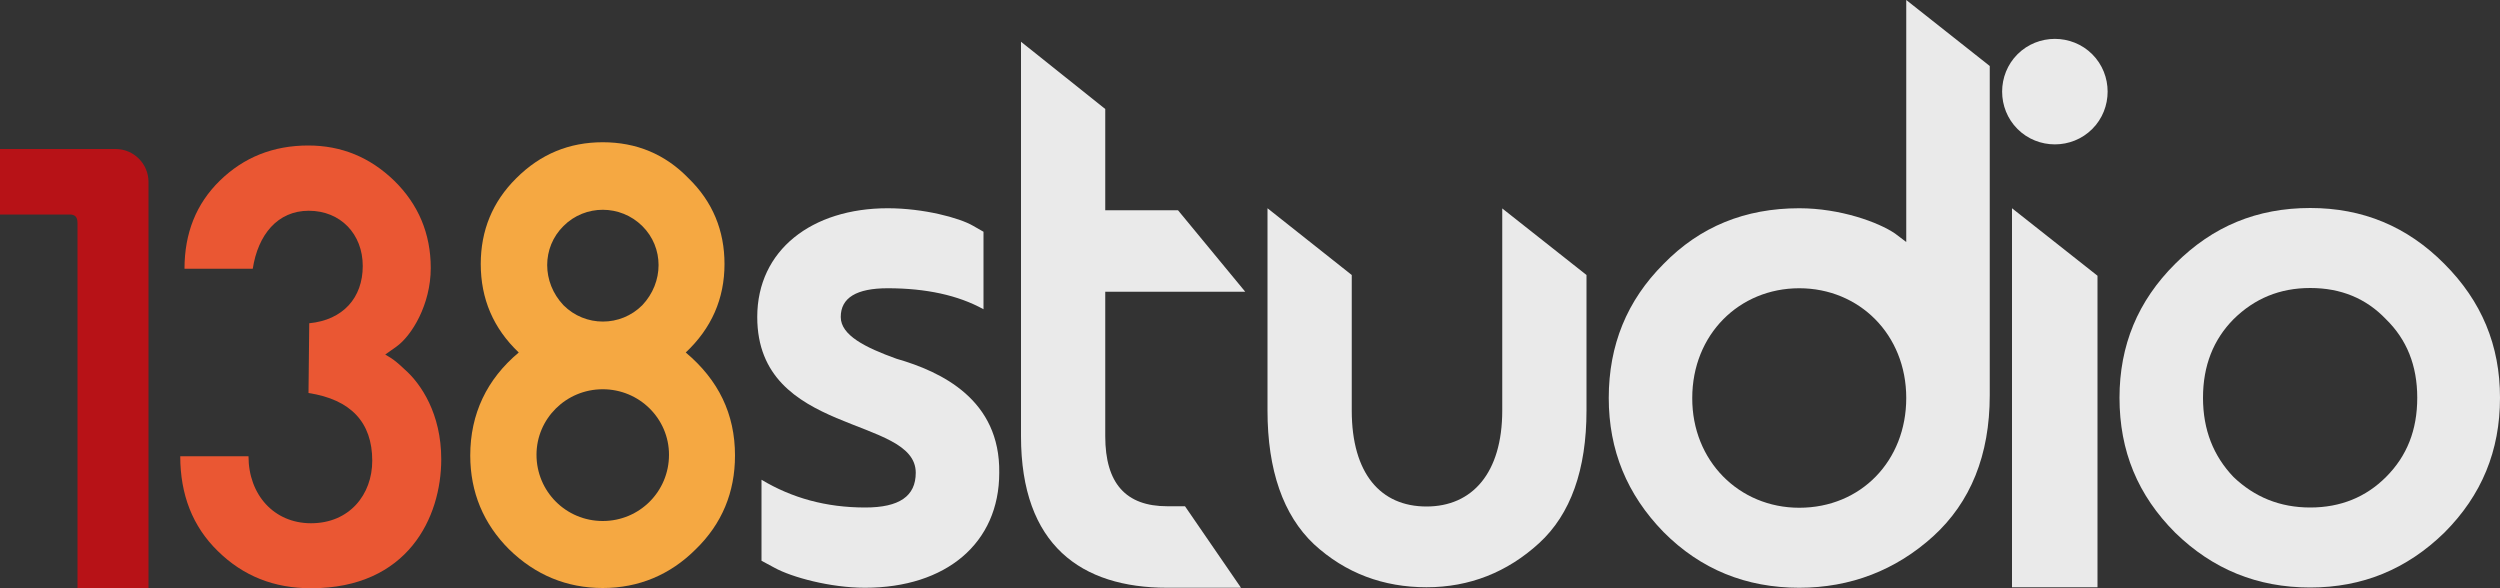
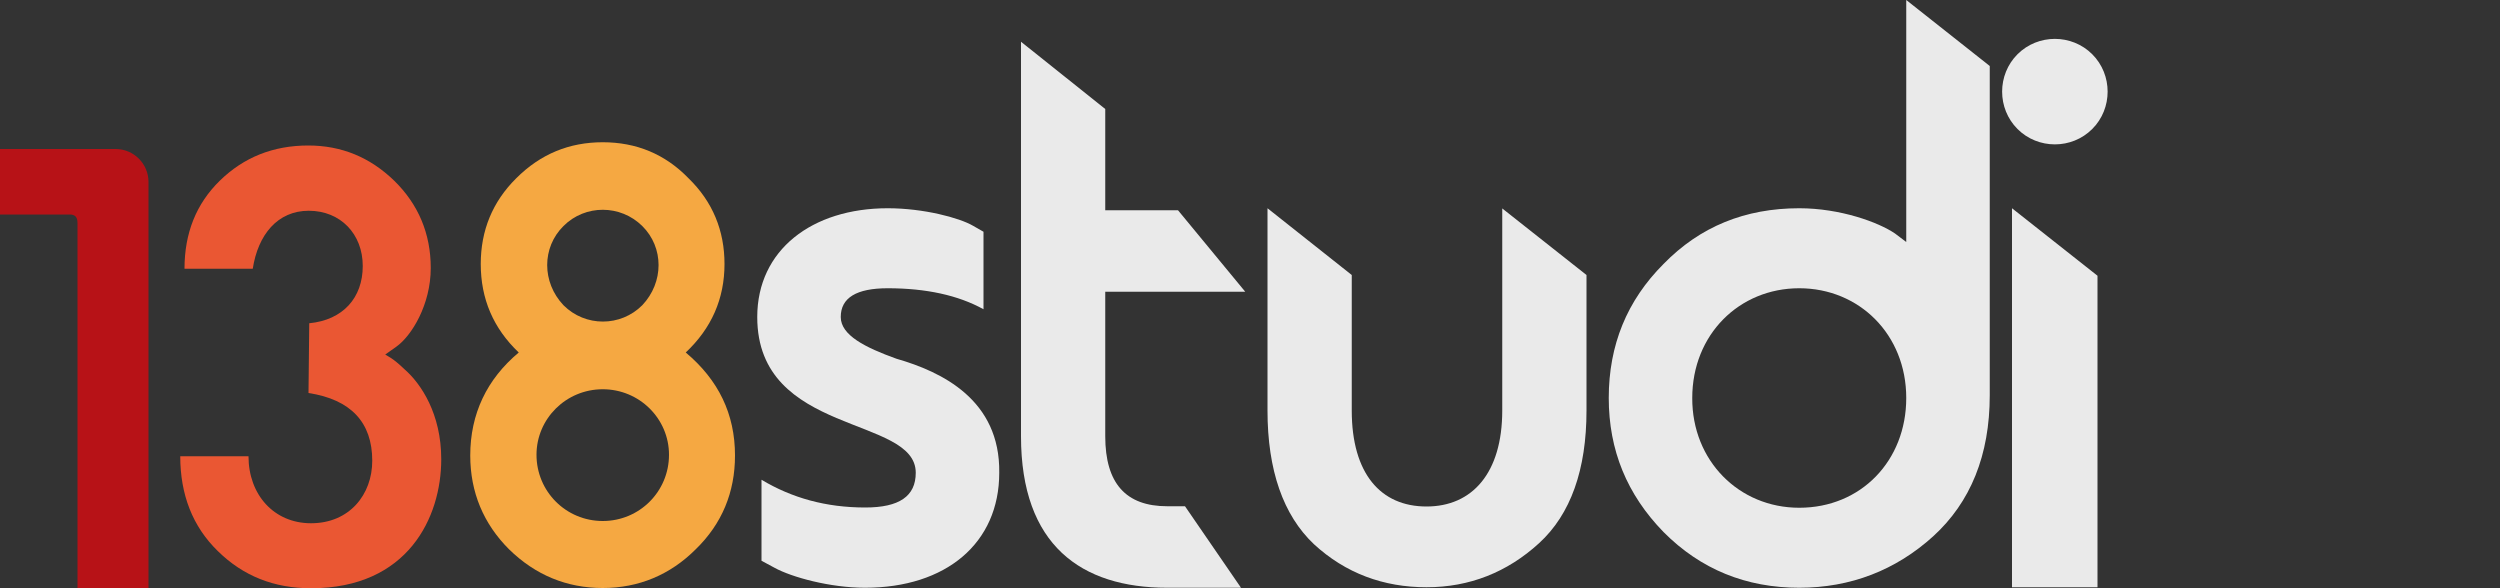
<svg xmlns="http://www.w3.org/2000/svg" version="1.2" baseProfile="tiny" id="Layer_1" x="0px" y="0px" viewBox="0 0 100 23.54" xml:space="preserve">
  <rect x="0" y="0" width="100" height="23.54" fill="#333333" stroke="none" />
  <path fill="#262626" stroke="#262626" stroke-width="3" stroke-miterlimit="10" d="M-2931.18,1165.36v-121.65  c0-1.96-0.87-2.84-2.62-2.84h-23.22v-21.84h38.46c6.05,0,10.96,4.91,10.96,10.96v11.75v123.61H-2931.18z" />
  <path fill="#262626" stroke="#262626" stroke-width="3" stroke-miterlimit="10" d="M-2890.72,1058.92c0-11.92,3.9-21.68,11.71-29.26  c8.02-7.8,17.78-11.71,29.48-11.71c11.06,0,20.59,3.9,28.61,11.71c8.02,7.81,12.14,17.56,12.14,29.05  c0,12.14-6.29,22.55-11.49,26.23l-3.69,2.6c0.87,0.65,2.17,0.87,6.5,4.98c5.42,4.77,12.14,14.74,12.14,29.92  c0,19.29-11.05,42.92-43.35,42.92c-12.36,0-22.55-4.12-31-12.36c-8.45-8.24-12.57-18.86-12.57-31.65h22.76  c0,12.79,8.45,22.32,20.81,22.32c12.79,0,20.38-9.54,20.38-20.81c0-12.79-7.15-20.38-21.24-22.55l0.22-23.2  c11.27-1.08,17.77-8.45,17.77-19.08c0-10.62-7.37-18.42-17.99-18.42c-10.41,0-16.91,8.02-18.64,19.29H-2890.72z" />
  <path fill="#262626" stroke="#262626" stroke-width="3" stroke-miterlimit="10" d="M-2775.8,1087.01  c-8.51-8.08-12.66-17.9-12.66-29.47c0-11.13,3.93-20.73,11.79-28.59c8.07-8.08,17.68-12,28.81-12c11.13,0,20.73,3.93,28.59,12  c8.07,7.86,12,17.46,12,28.59c0,11.57-4.36,21.39-12.88,29.47c10.91,9.17,16.37,20.51,16.37,34.26c0,12.22-4.36,22.7-13.09,31.21  c-8.51,8.51-18.99,12.88-30.99,12.88c-12,0-22.48-4.37-31.21-12.88c-8.51-8.51-12.88-18.99-12.88-31.21  C-2791.95,1107.53-2786.49,1095.96-2775.8,1087.01z M-2747.86,1143.1c12.22,0,22.04-9.82,22.04-22.04c0-12-9.82-21.83-22.04-21.83  c-12.22,0-22.04,9.82-22.04,21.83C-2769.9,1133.28-2760.08,1143.1-2747.86,1143.1z M-2760.96,1071.3c7.2,7.2,18.99,7.2,26.19,0  c7.2-7.64,7.2-19.2,0-26.41c-7.2-7.2-18.99-7.2-26.19,0C-2768.16,1052.09-2768.16,1063.66-2760.96,1071.3z" />
  <path fill="#424142" d="M-2300.09,1051.64v-80.61l27.84,22.01v109.64c0,20.01-6.38,35.66-18.85,46.97  c-12.47,11.31-27.55,17.11-44.66,17.11c-17.69,0-32.77-6.09-45.23-18.55c-12.18-12.47-18.27-27.26-18.27-44.66  c0-17.69,6.09-32.47,18.27-44.65c12.18-12.47,27.26-18.56,45.23-18.56c13.63,0,26.39,4.64,31.9,8.41L-2300.09,1051.64z   M-2335.75,1140.07c20.59,0,35.67-15.65,35.67-36.53c0-21.17-15.66-36.54-35.67-36.54c-20.01,0-35.66,15.37-35.66,36.54  C-2371.42,1124.42-2355.76,1140.07-2335.75,1140.07z" />
  <path fill="#424142" d="M-2253.58,989.12c6.81-6.81,18.07-6.81,24.88,0c6.81,6.81,6.81,18.07,0,24.88c-6.81,6.81-18.07,6.81-24.88,0  C-2260.39,1007.19-2260.39,995.94-2253.58,989.12z M-2255.35,1166.57v-126.19l28.44,22.48v103.71H-2255.35z" />
  <path fill="#424142" d="M-2196.55,1058.88c12.47-12.47,27.26-18.56,44.94-18.56c17.4,0,32.19,6.09,44.66,18.56  c12.47,12.46,18.56,27.26,18.56,44.65c0,17.69-6.09,32.48-18.56,44.94c-12.47,12.18-27.26,18.27-44.66,18.27  c-17.69,0-32.47-6.09-44.94-18.27c-12.47-12.46-18.56-27.26-18.56-44.94C-2215.11,1086.14-2209.02,1071.35-2196.55,1058.88z   M-2187.27,1103.54c0,10.73,3.48,19.43,10.15,26.39c6.96,6.67,15.37,10.14,25.52,10.14c10.15,0,18.56-3.47,25.23-10.14  c6.96-6.96,10.44-15.66,10.44-26.39c0-10.72-3.48-19.43-10.44-26.1c-6.67-6.96-15.08-10.44-25.23-10.44  c-10.15,0-18.56,3.48-25.52,10.44C-2183.79,1084.11-2187.27,1092.81-2187.27,1103.54z" />
  <path fill="#424142" d="M-2655.08,1166.77c-11.6,0-24.36-3.48-30.16-6.67l-4.35-2.32v-26.96c10.15,6.09,21.46,9.28,34.51,9.28  c11.31,0,16.82-3.77,16.82-11.6c0-19.13-52.77-12.18-52.77-51.9c0-22.33,18.27-36.25,43.49-36.25c11.89,0,23.78,3.19,28.42,5.8  l3.48,2.03v25.81c-8.41-4.64-19.14-6.96-31.9-6.96c-10.44,0-15.66,3.19-15.66,9.57c0,6.09,8.12,10.15,18.56,13.92  c15.08,4.35,34.51,13.63,34.22,37.98C-2610.43,1151.98-2628.12,1166.77-2655.08,1166.77z" />
  <path fill="#424142" d="M-2542.9,1139.59l18.67,27.16h-24.58c-28.63,0-48.71-14.17-48.71-50.48V984.91l28.04,22.4V1041h24.21  l22.4,27.16h-46.61v48.11c0,15.65,6.79,23.32,20.66,23.32H-2542.9z" />
  <path fill="#424142" d="M-2438.03,1040.34l28.12,22.23v45.13c0,19.62-5.27,34.57-15.82,44.23c-10.54,9.67-23.14,14.65-37.49,14.65  s-26.94-4.68-37.49-14.35c-10.25-9.67-15.52-24.6-15.52-44.52v-67.36l28.12,22.23v45.13c0,21.09,9.67,31.92,24.9,31.92  c15.23,0,25.19-11.13,25.19-31.92V1040.34z" />
  <path fill="#EDEDED" stroke="#EDEDED" stroke-width="3" stroke-miterlimit="10" d="M-2840.9,3002.01v-235.96  c0-3.81-1.69-5.51-5.08-5.51h-45.03v-42.36h74.6c11.74,0,21.26,9.52,21.26,21.26v22.79v239.77H-2840.9z" />
  <path fill="#EDEDED" stroke="#EDEDED" stroke-width="3" stroke-miterlimit="10" d="M-2771.87,2795.55  c0-23.12,7.57-42.05,22.71-56.76c15.56-15.14,34.48-22.71,57.19-22.71c21.44,0,39.95,7.57,55.5,22.71  c15.56,15.14,23.55,34.06,23.55,56.35c0,23.54-12.19,43.73-22.29,50.88l-7.15,5.05c1.68,1.26,4.2,1.68,12.61,9.67  c10.51,9.26,23.55,28.6,23.55,58.03c0,37.42-21.44,83.26-84.1,83.26c-23.97,0-43.73-7.99-60.13-23.97  c-16.4-15.98-24.39-36.58-24.39-61.39h44.15c0,24.8,16.4,43.3,40.37,43.3c24.81,0,39.53-18.5,39.53-40.36  c0-24.81-13.88-39.53-41.21-43.73l0.42-45c21.86-2.1,34.48-16.4,34.48-37c0-20.6-14.3-35.74-34.9-35.74  c-20.18,0-32.8,15.56-36.16,37.42H-2771.87z" />
  <path fill="#EDEDED" stroke="#EDEDED" stroke-width="3" stroke-miterlimit="10" d="M-2555.91,2851.01  c-16.51-15.66-24.55-34.72-24.55-57.16c0-21.59,7.62-40.22,22.86-55.45c15.66-15.66,34.29-23.29,55.88-23.29  c21.59,0,40.22,7.62,55.46,23.29c15.66,15.24,23.28,33.86,23.28,55.45c0,22.44-8.47,41.49-24.98,57.16  c21.17,17.78,31.75,39.79,31.75,66.46c0,23.71-8.47,44.03-25.4,60.54c-16.51,16.51-36.83,24.98-60.11,24.98  c-23.28,0-43.6-8.47-60.54-24.98c-16.51-16.51-24.98-36.83-24.98-60.54C-2587.24,2890.8-2576.66,2868.36-2555.91,2851.01z   M-2501.73,2959.81c23.71,0,42.76-19.06,42.76-42.76c0-23.29-19.05-42.34-42.76-42.34c-23.71,0-42.76,19.05-42.76,42.34  C-2544.48,2940.75-2525.43,2959.81-2501.73,2959.81z M-2527.13,2820.52c13.97,13.97,36.83,13.97,50.8,0  c13.97-14.81,13.97-37.25,0-51.22c-13.97-13.97-36.83-13.97-50.8,0C-2541.1,2783.27-2541.1,2805.71-2527.13,2820.52z" />
  <path fill="#FFFFFF" stroke="#FFFFFF" stroke-miterlimit="10" d="M-1659.76,2781.43v-156.37l53.99,42.69v212.67  c0,38.81-12.37,69.17-36.56,91.12c-24.19,21.94-53.43,33.18-86.62,33.18c-34.31,0-63.56-11.81-87.74-35.99  c-23.62-24.19-35.43-52.87-35.43-86.63c0-34.31,11.81-62.99,35.43-86.61c23.62-24.19,52.87-36,87.74-36c26.44,0,51.18,9,61.87,16.31  L-1659.76,2781.43z M-1728.94,2952.97c39.93,0,69.18-30.36,69.18-70.87c0-41.06-30.37-70.87-69.18-70.87  c-38.81,0-69.18,29.81-69.18,70.87C-1798.12,2922.61-1767.75,2952.97-1728.94,2952.97z" />
  <path fill="#FFFFFF" stroke="#FFFFFF" stroke-miterlimit="10" d="M-1587.96,2660.15c13.22-13.22,35.05-13.22,48.27,0  c13.22,13.22,13.22,35.05,0,48.27c-13.22,13.22-35.05,13.22-48.27,0C-1601.17,2695.21-1601.17,2673.37-1587.96,2660.15z   M-1591.4,3004.35v-244.78l55.16,43.61v201.17H-1591.4z" />
  <path fill="#FFFFFF" stroke="#FFFFFF" stroke-miterlimit="10" d="M-1486.07,2795.35c24.19-24.19,52.87-36,87.18-36  c33.75,0,62.43,11.81,86.62,36c24.18,24.18,36,52.87,36,86.61c0,34.31-11.81,63-36,87.18c-24.19,23.62-52.87,35.44-86.62,35.44  c-34.31,0-62.99-11.81-87.18-35.44c-24.19-24.18-36-52.87-36-87.18C-1522.07,2848.22-1510.26,2819.53-1486.07,2795.35z   M-1468.07,2881.96c0,20.81,6.75,37.68,19.68,51.19c13.5,12.94,29.81,19.68,49.5,19.68c19.69,0,36-6.74,48.93-19.68  c13.5-13.51,20.25-30.38,20.25-51.19c0-20.8-6.75-37.69-20.25-50.62c-12.94-13.49-29.25-20.25-48.93-20.25  c-19.69,0-36,6.75-49.5,20.25C-1461.32,2844.28-1468.07,2861.16-1468.07,2881.96z" />
  <path fill="#FFFFFF" stroke="#FFFFFF" stroke-miterlimit="10" d="M-2332.3,3004.7c-22.5,0-47.25-6.75-58.49-12.94l-8.44-4.5v-52.3  c19.69,11.81,41.62,17.99,66.93,17.99c21.94,0,32.62-7.31,32.62-22.5c0-37.12-102.37-23.62-102.37-100.68  c0-43.31,35.44-70.31,84.37-70.31c23.06,0,46.12,6.2,55.12,11.25l6.75,3.93v50.07c-16.31-9-37.12-13.51-61.87-13.51  c-20.25,0-30.37,6.18-30.37,18.56c0,11.81,15.75,19.69,36,27c29.25,8.43,66.93,26.43,66.37,73.68  C-2245.68,2976.02-2279.99,3004.7-2332.3,3004.7z" />
  <path fill="#FFFFFF" stroke="#FFFFFF" stroke-miterlimit="10" d="M-2125.56,2952.02l36.22,52.68h-47.67  c-55.54,0-94.48-27.49-94.48-97.92v-254.8l54.4,43.46v65.34h46.95l43.46,52.68h-90.41v93.32c0,30.36,13.17,45.24,40.08,45.24  H-2125.56z" />
-   <path fill="#FFFFFF" stroke="#FFFFFF" stroke-miterlimit="10" d="M-1920.83,2759.51l54.54,43.12v87.54  c0,38.06-10.22,67.05-30.68,85.79c-20.45,18.75-44.88,28.41-72.72,28.41c-27.84,0-52.26-9.08-72.72-27.83  c-19.89-18.75-30.11-47.72-30.11-86.36v-130.65l54.54,43.12v87.54c0,40.91,18.75,61.93,48.29,61.93c29.54,0,48.86-21.59,48.86-61.93  V2759.51z" />
  <g>
-     <path fill="#B71217" stroke="#B71217" stroke-width="3" stroke-miterlimit="10" d="M-656.22,2554.65v-235.96   c0-3.81-1.69-5.51-5.08-5.51h-45.03v-42.36h74.6c11.74,0,21.26,9.52,21.26,21.26v22.79v239.77H-656.22z" />
    <path fill="#EA5733" stroke="#EA5733" stroke-width="3" stroke-miterlimit="10" d="M-587.2,2348.19c0-23.12,7.57-42.05,22.71-56.77   c15.56-15.14,34.48-22.71,57.19-22.71c21.44,0,39.95,7.57,55.5,22.71c15.56,15.14,23.55,34.06,23.55,56.35   c0,23.55-12.19,43.73-22.29,50.88l-7.15,5.05c1.68,1.26,4.2,1.68,12.61,9.67c10.51,9.26,23.55,28.6,23.55,58.03   c0,37.42-21.44,83.26-84.1,83.26c-23.97,0-43.73-7.99-60.13-23.97c-16.4-15.98-24.39-36.58-24.39-61.39h44.15   c0,24.8,16.4,43.3,40.37,43.3c24.81,0,39.53-18.5,39.53-40.36c0-24.81-13.88-39.53-41.21-43.73l0.42-45   c21.86-2.1,34.48-16.4,34.48-37c0-20.6-14.3-35.74-34.9-35.74c-20.18,0-32.8,15.56-36.16,37.42H-587.2z" />
    <path fill="#F5A842" stroke="#F5A842" stroke-width="3" stroke-miterlimit="10" d="M-371.24,2403.64   c-16.51-15.66-24.55-34.72-24.55-57.16c0-21.59,7.62-40.22,22.86-55.45c15.66-15.66,34.29-23.29,55.88-23.29   c21.59,0,40.22,7.62,55.46,23.29c15.66,15.24,23.28,33.86,23.28,55.45c0,22.44-8.47,41.49-24.98,57.16   c21.17,17.78,31.75,39.79,31.75,66.46c0,23.71-8.47,44.03-25.4,60.54c-16.51,16.51-36.83,24.98-60.11,24.98   c-23.28,0-43.6-8.47-60.54-24.98c-16.51-16.51-24.98-36.83-24.98-60.54C-402.57,2443.43-391.99,2421-371.24,2403.64z    M-317.05,2512.44c23.71,0,42.76-19.06,42.76-42.76c0-23.29-19.05-42.34-42.76-42.34c-23.71,0-42.76,19.05-42.76,42.34   C-359.81,2493.39-340.76,2512.44-317.05,2512.44z M-342.45,2373.16c13.97,13.97,36.83,13.97,50.8,0   c13.97-14.81,13.97-37.25,0-51.22s-36.83-13.97-50.8,0C-356.42,2335.91-356.42,2358.35-342.45,2373.16z" />
  </g>
  <g>
    <path fill="#B71217" d="M3.1,23.54V8.92c0-0.24-0.1-0.34-0.31-0.34H0V5.96h4.62c0.73,0,1.32,0.59,1.32,1.32v1.41v14.85H3.1z" />
    <path fill="#EA5733" d="M7.38,10.75c0-1.43,0.47-2.6,1.41-3.52c0.96-0.94,2.14-1.41,3.54-1.41c1.33,0,2.47,0.47,3.44,1.41   c0.96,0.94,1.46,2.11,1.46,3.49c0,1.46-0.76,2.71-1.38,3.15l-0.44,0.31c0.1,0.08,0.26,0.1,0.78,0.6c0.65,0.57,1.46,1.77,1.46,3.59   c0,2.32-1.33,5.16-5.21,5.16c-1.48,0-2.71-0.49-3.72-1.48c-1.02-0.99-1.51-2.27-1.51-3.8h2.73c0,1.54,1.02,2.68,2.5,2.68   c1.54,0,2.45-1.15,2.45-2.5c0-1.54-0.86-2.45-2.55-2.71l0.03-2.79c1.35-0.13,2.14-1.02,2.14-2.29c0-1.28-0.89-2.21-2.16-2.21   c-1.25,0-2.03,0.96-2.24,2.32H7.38z" />
    <path fill="#F5A842" d="M20.75,14.1c-1.02-0.97-1.52-2.15-1.52-3.54c0-1.34,0.47-2.49,1.42-3.43c0.97-0.97,2.12-1.44,3.46-1.44   c1.34,0,2.49,0.47,3.43,1.44c0.97,0.94,1.44,2.1,1.44,3.43c0,1.39-0.52,2.57-1.55,3.54c1.31,1.1,1.97,2.46,1.97,4.12   c0,1.47-0.52,2.73-1.57,3.75c-1.02,1.02-2.28,1.55-3.72,1.55c-1.44,0-2.7-0.52-3.75-1.55c-1.02-1.02-1.55-2.28-1.55-3.75   C18.81,16.56,19.47,15.17,20.75,14.1z M24.11,20.84c1.47,0,2.65-1.18,2.65-2.65c0-1.44-1.18-2.62-2.65-2.62   c-1.47,0-2.65,1.18-2.65,2.62C21.46,19.66,22.64,20.84,24.11,20.84z M22.54,12.21c0.87,0.87,2.28,0.87,3.15,0   c0.87-0.92,0.87-2.31,0-3.17s-2.28-0.87-3.15,0C21.67,9.9,21.67,11.29,22.54,12.21z" />
    <path fill="#EAEAEA" d="M76.25,9.68V0l3.34,2.64v13.17c0,2.4-0.77,4.28-2.26,5.64c-1.5,1.36-3.31,2.06-5.36,2.06   c-2.12,0-3.94-0.73-5.43-2.23c-1.46-1.5-2.19-3.27-2.19-5.36c0-2.12,0.73-3.9,2.19-5.36c1.46-1.5,3.27-2.23,5.43-2.23   c1.64,0,3.17,0.56,3.83,1.01L76.25,9.68z M71.97,20.31c2.47,0,4.28-1.88,4.28-4.39c0-2.54-1.88-4.39-4.28-4.39   c-2.4,0-4.28,1.85-4.28,4.39C67.68,18.43,69.56,20.31,71.97,20.31z" />
    <path fill="#EAEAEA" d="M80.7,2.17c0.82-0.82,2.17-0.82,2.99,0c0.82,0.82,0.82,2.17,0,2.99c-0.82,0.82-2.17,0.82-2.99,0   C79.88,4.34,79.88,2.99,80.7,2.17z M80.48,23.49V8.33l3.42,2.7v12.46H80.48z" />
-     <path fill="#EAEAEA" d="M87.01,10.55c1.5-1.5,3.27-2.23,5.4-2.23c2.09,0,3.87,0.73,5.36,2.23c1.5,1.5,2.23,3.27,2.23,5.36   c0,2.12-0.73,3.9-2.23,5.4c-1.5,1.46-3.27,2.19-5.36,2.19c-2.12,0-3.9-0.73-5.4-2.19c-1.5-1.5-2.23-3.27-2.23-5.4   C84.78,13.82,85.51,12.04,87.01,10.55z M88.12,15.91c0,1.29,0.42,2.33,1.22,3.17c0.84,0.8,1.85,1.22,3.07,1.22   c1.22,0,2.23-0.42,3.03-1.22c0.84-0.84,1.25-1.88,1.25-3.17c0-1.29-0.42-2.33-1.25-3.14c-0.8-0.84-1.81-1.25-3.03-1.25   c-1.22,0-2.23,0.42-3.07,1.25C88.54,13.58,88.12,14.62,88.12,15.91z" />
    <path fill="#EAEAEA" d="M34.6,23.51c-1.39,0-2.93-0.42-3.62-0.8l-0.52-0.28v-3.24c1.22,0.73,2.58,1.11,4.15,1.11   c1.36,0,2.02-0.45,2.02-1.39c0-2.3-6.34-1.46-6.34-6.23c0-2.68,2.19-4.35,5.22-4.35c1.43,0,2.86,0.38,3.41,0.7l0.42,0.24v3.1   c-1.01-0.56-2.3-0.84-3.83-0.84c-1.25,0-1.88,0.38-1.88,1.15c0,0.73,0.98,1.22,2.23,1.67c1.81,0.52,4.15,1.64,4.11,4.56   C39.97,21.73,37.84,23.51,34.6,23.51z" />
    <path fill="#EAEAEA" d="M47.4,20.25l2.24,3.26h-2.95c-3.44,0-5.85-1.7-5.85-6.06V1.67l3.37,2.69v4.05h2.91l2.69,3.26h-5.6v5.78   c0,1.88,0.82,2.8,2.48,2.8H47.4z" />
    <path fill="#EAEAEA" d="M60.08,8.33L63.46,11v5.42c0,2.36-0.63,4.15-1.9,5.31c-1.27,1.16-2.78,1.76-4.5,1.76s-3.24-0.56-4.5-1.72   c-1.23-1.16-1.86-2.96-1.86-5.35V8.33L54.07,11v5.42c0,2.53,1.16,3.84,2.99,3.84s3.03-1.34,3.03-3.84V8.33z" />
  </g>
  <path fill="#E43630" stroke="#E43630" stroke-width="2" stroke-miterlimit="10" d="M-3999.42,936.69V816.02  c0-1.95-0.87-2.82-2.6-2.82h-23.03v-21.66h38.15c6.01,0,10.87,4.87,10.87,10.87v11.66v122.62H-3999.42z" />
  <path fill="#EA5733" stroke="#EA5733" stroke-width="2" stroke-miterlimit="10" d="M-3960.75,830.4c0-11.91,3.9-21.66,11.7-29.25  c8.02-7.8,17.76-11.7,29.46-11.7c11.05,0,20.58,3.9,28.6,11.7c8.02,7.8,12.13,17.55,12.13,29.03c0,12.13-6.28,22.53-11.48,26.21  l-3.68,2.6c0.87,0.65,2.17,0.87,6.5,4.98c5.42,4.77,12.13,14.73,12.13,29.9c0,19.28-11.05,42.9-43.33,42.9  c-12.35,0-22.53-4.12-30.98-12.35c-8.45-8.23-12.57-18.85-12.57-31.63h22.75c0,12.78,8.45,22.31,20.8,22.31  c12.78,0,20.36-9.53,20.36-20.79c0-12.78-7.15-20.36-21.23-22.53l0.22-23.18c11.26-1.08,17.76-8.45,17.76-19.06  c0-10.62-7.37-18.41-17.98-18.41c-10.4,0-16.9,8.02-18.63,19.28H-3960.75z" />
  <path fill="#F5A842" stroke="#F5A842" stroke-width="2" stroke-miterlimit="10" d="M-3847.95,859  c-8.45-8.02-12.57-17.77-12.57-29.25c0-11.05,3.9-20.58,11.7-28.38c8.02-8.02,17.55-11.92,28.6-11.92c11.05,0,20.58,3.9,28.38,11.92  c8.02,7.8,11.92,17.33,11.92,28.38c0,11.48-4.33,21.23-12.78,29.25c10.83,9.1,16.25,20.36,16.25,34.01c0,12.13-4.33,22.53-13,30.98  c-8.45,8.45-18.85,12.78-30.76,12.78c-11.91,0-22.31-4.33-30.98-12.78c-8.45-8.45-12.78-18.85-12.78-30.98  C-3863.98,879.36-3858.56,867.88-3847.95,859z M-3820.22,914.67c12.13,0,21.88-9.75,21.88-21.88c0-11.92-9.75-21.66-21.88-21.66  c-12.13,0-21.88,9.75-21.88,21.66C-3842.1,904.92-3832.35,914.67-3820.22,914.67z M-3833.21,843.4c7.15,7.15,18.85,7.15,26,0  c7.15-7.58,7.15-19.06,0-26.21c-7.15-7.15-18.85-7.15-26,0C-3840.36,824.34-3840.36,835.82-3833.21,843.4z" />
  <path fill="#424142" d="M-3372.12,823.14v-80.61l27.84,22.01v109.64c0,20.01-6.38,35.66-18.85,46.97  c-12.47,11.31-27.55,17.11-44.66,17.11c-17.69,0-32.77-6.09-45.23-18.55c-12.18-12.47-18.27-27.26-18.27-44.66  c0-17.69,6.09-32.47,18.27-44.65c12.18-12.47,27.26-18.56,45.23-18.56c13.63,0,26.39,4.64,31.9,8.41L-3372.12,823.14z   M-3407.78,911.57c20.59,0,35.67-15.65,35.67-36.53c0-21.17-15.66-36.54-35.67-36.54c-20.01,0-35.66,15.37-35.66,36.54  C-3443.45,895.92-3427.79,911.57-3407.78,911.57z" />
-   <path fill="#424142" d="M-3325.61,760.62c6.81-6.81,18.07-6.81,24.88,0c6.81,6.81,6.81,18.07,0,24.88c-6.81,6.81-18.07,6.81-24.88,0  C-3332.42,778.69-3332.42,767.44-3325.61,760.62z M-3327.38,938.07V811.88l28.44,22.48v103.71H-3327.38z" />
-   <path fill="#424142" d="M-3268.58,830.39c12.47-12.47,27.26-18.56,44.94-18.56c17.4,0,32.19,6.09,44.66,18.56  c12.47,12.46,18.56,27.26,18.56,44.65c0,17.69-6.09,32.48-18.56,44.95c-12.47,12.18-27.26,18.27-44.66,18.27  c-17.69,0-32.47-6.09-44.94-18.27c-12.47-12.46-18.56-27.26-18.56-44.95C-3287.14,857.64-3281.05,842.85-3268.58,830.39z   M-3259.3,875.04c0,10.73,3.48,19.43,10.15,26.39c6.96,6.67,15.37,10.14,25.52,10.14c10.15,0,18.56-3.47,25.23-10.14  c6.96-6.96,10.44-15.66,10.44-26.39c0-10.72-3.48-19.43-10.44-26.1c-6.67-6.96-15.08-10.44-25.23-10.44  c-10.15,0-18.56,3.48-25.52,10.44C-3255.82,855.61-3259.3,864.31-3259.3,875.04z" />
  <path fill="#424142" d="M-3727.11,938.27c-11.6,0-24.36-3.48-30.16-6.67l-4.35-2.32v-26.96c10.15,6.09,21.46,9.28,34.51,9.28  c11.31,0,16.82-3.77,16.82-11.6c0-19.13-52.77-12.18-52.77-51.9c0-22.33,18.27-36.25,43.49-36.25c11.89,0,23.78,3.19,28.42,5.8  l3.48,2.03v25.81c-8.41-4.64-19.14-6.96-31.9-6.96c-10.44,0-15.66,3.19-15.66,9.57c0,6.09,8.12,10.15,18.56,13.92  c15.08,4.35,34.51,13.63,34.22,37.98C-3682.46,923.48-3700.15,938.27-3727.11,938.27z" />
-   <path fill="#424142" d="M-3614.94,911.09l18.67,27.16h-24.58c-28.63,0-48.71-14.17-48.71-50.48V756.41l28.04,22.4v33.69h24.21  l22.4,27.16h-46.61v48.11c0,15.65,6.79,23.32,20.66,23.32H-3614.94z" />
+   <path fill="#424142" d="M-3614.94,911.09h-24.58c-28.63,0-48.71-14.17-48.71-50.48V756.41l28.04,22.4v33.69h24.21  l22.4,27.16h-46.61v48.11c0,15.65,6.79,23.32,20.66,23.32H-3614.94z" />
  <path fill="#424142" d="M-3510.06,811.84l28.12,22.23v45.13c0,19.62-5.27,34.57-15.82,44.23c-10.54,9.67-23.14,14.65-37.49,14.65  s-26.94-4.68-37.49-14.35c-10.25-9.67-15.52-24.6-15.52-44.52v-67.36l28.12,22.23v45.13c0,21.09,9.67,31.92,24.9,31.92  c15.23,0,25.19-11.13,25.19-31.92V811.84z" />
</svg>